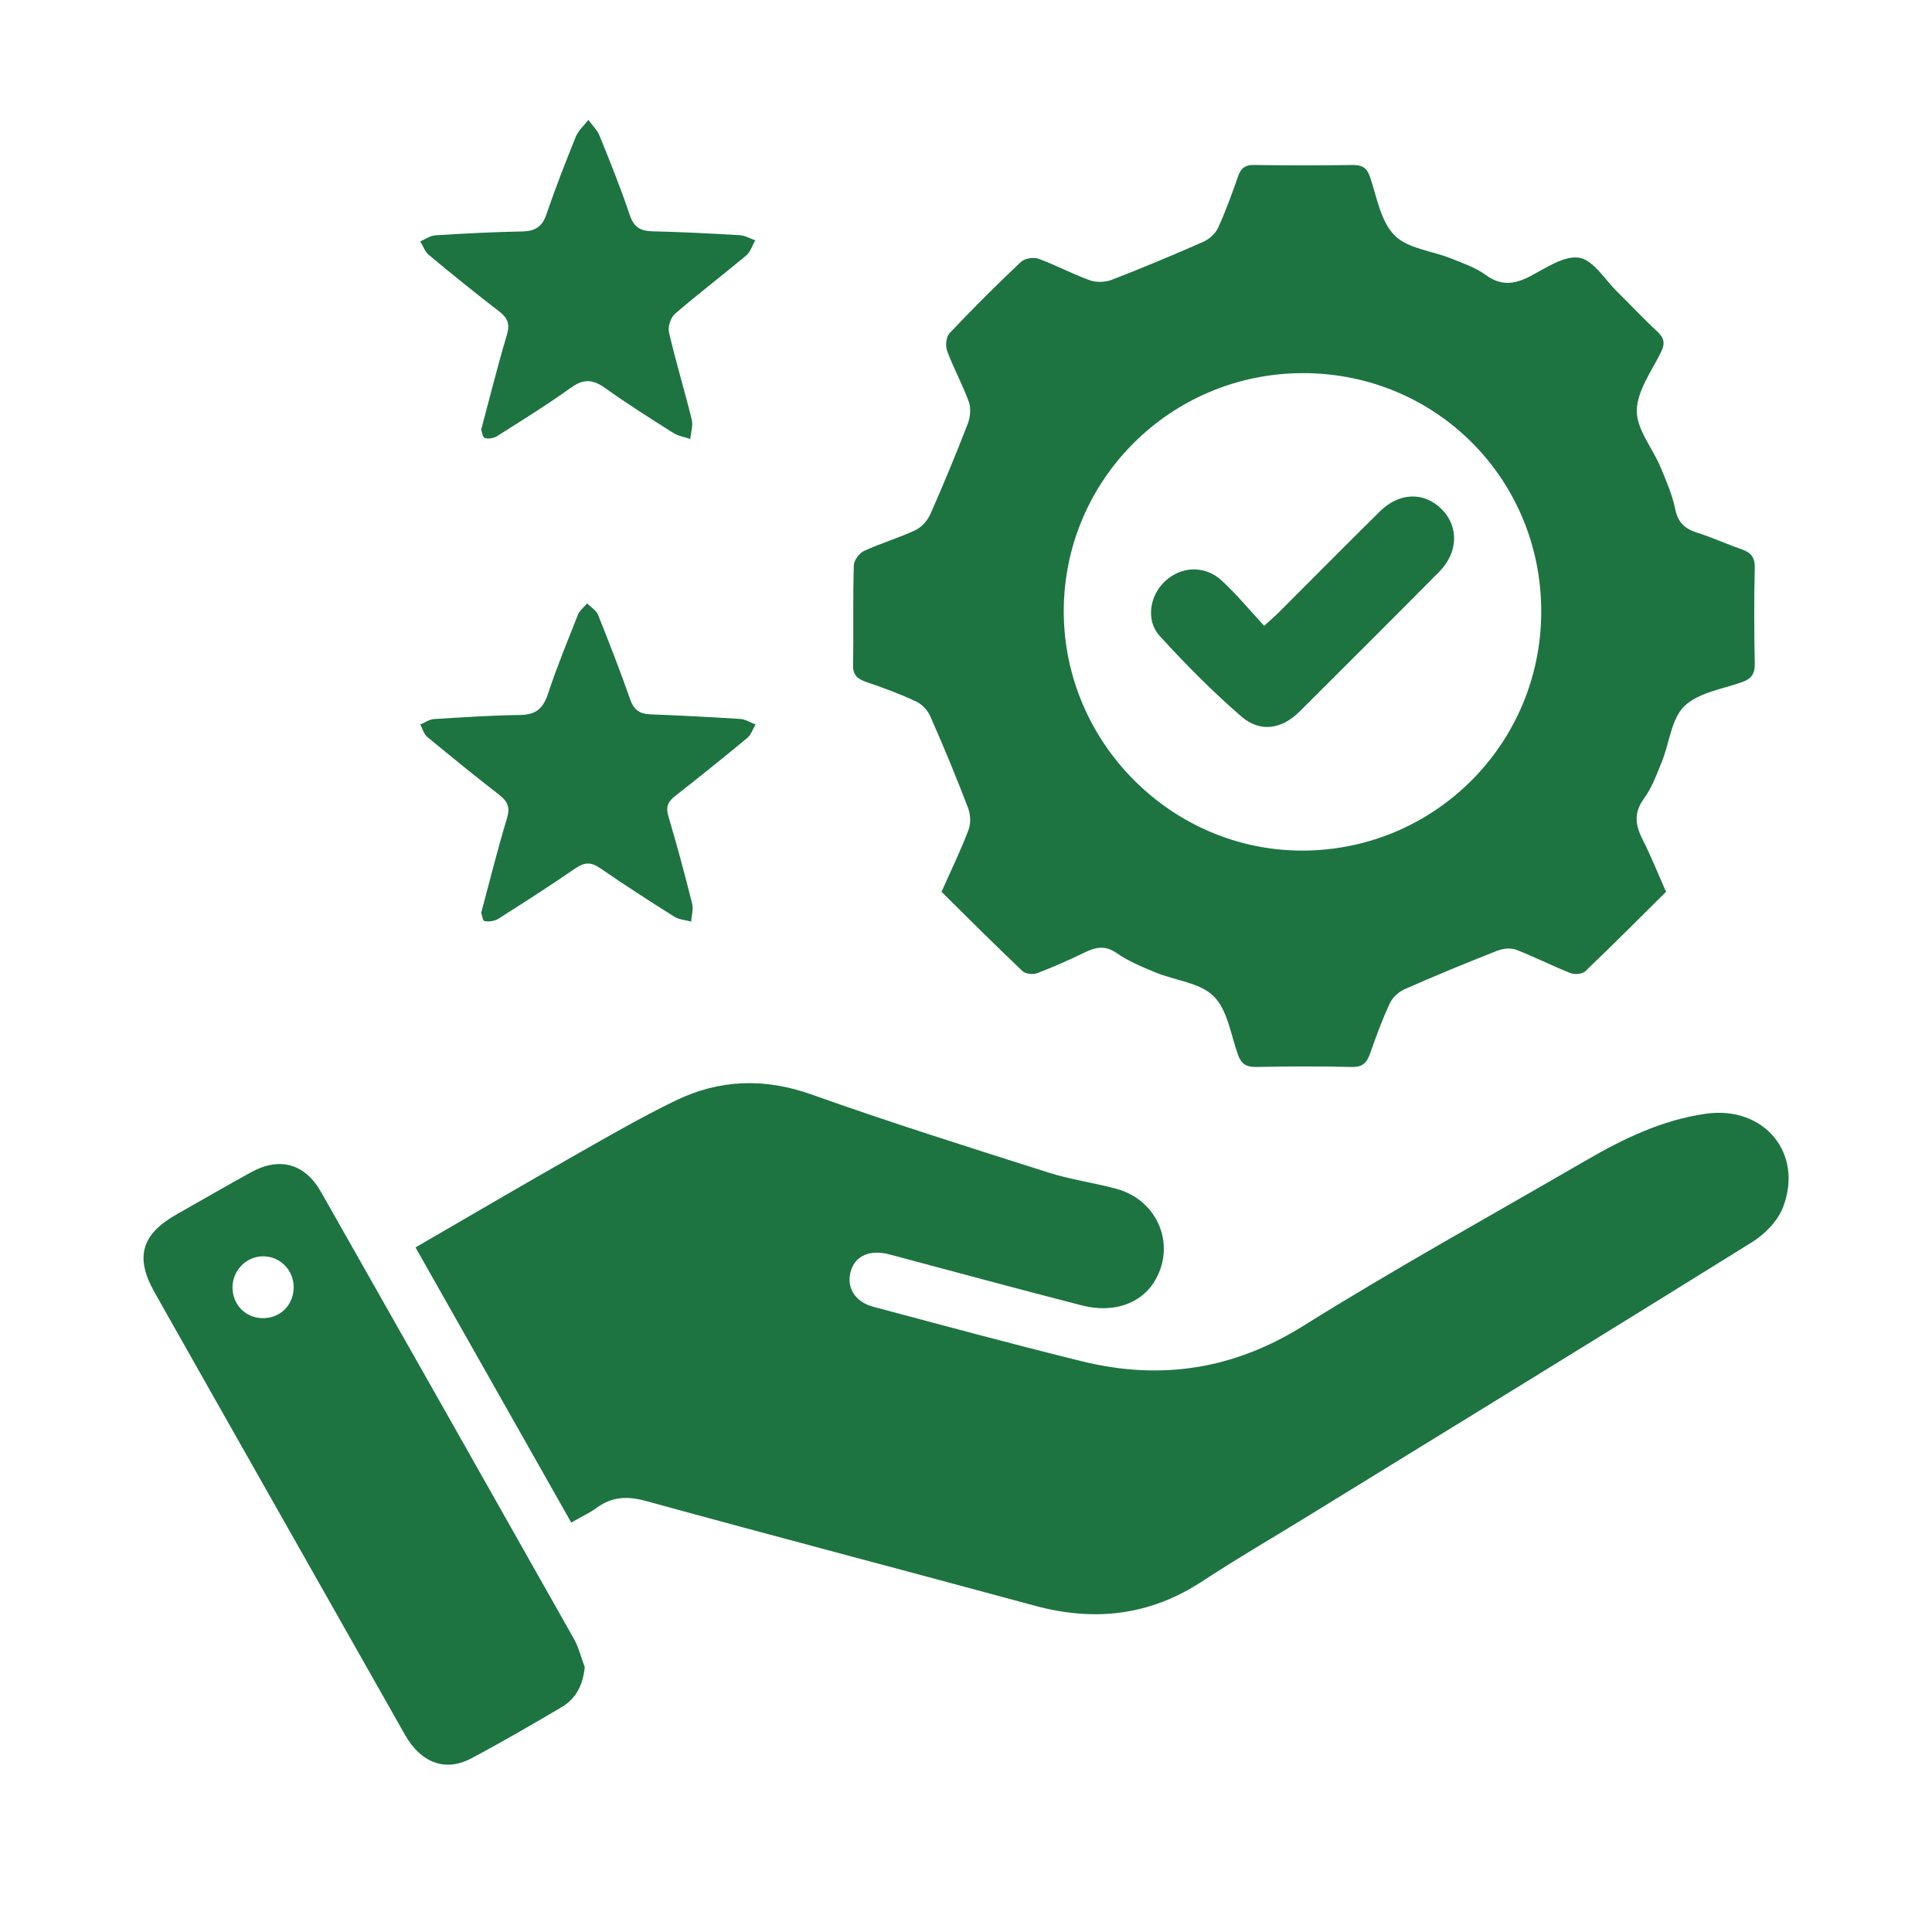
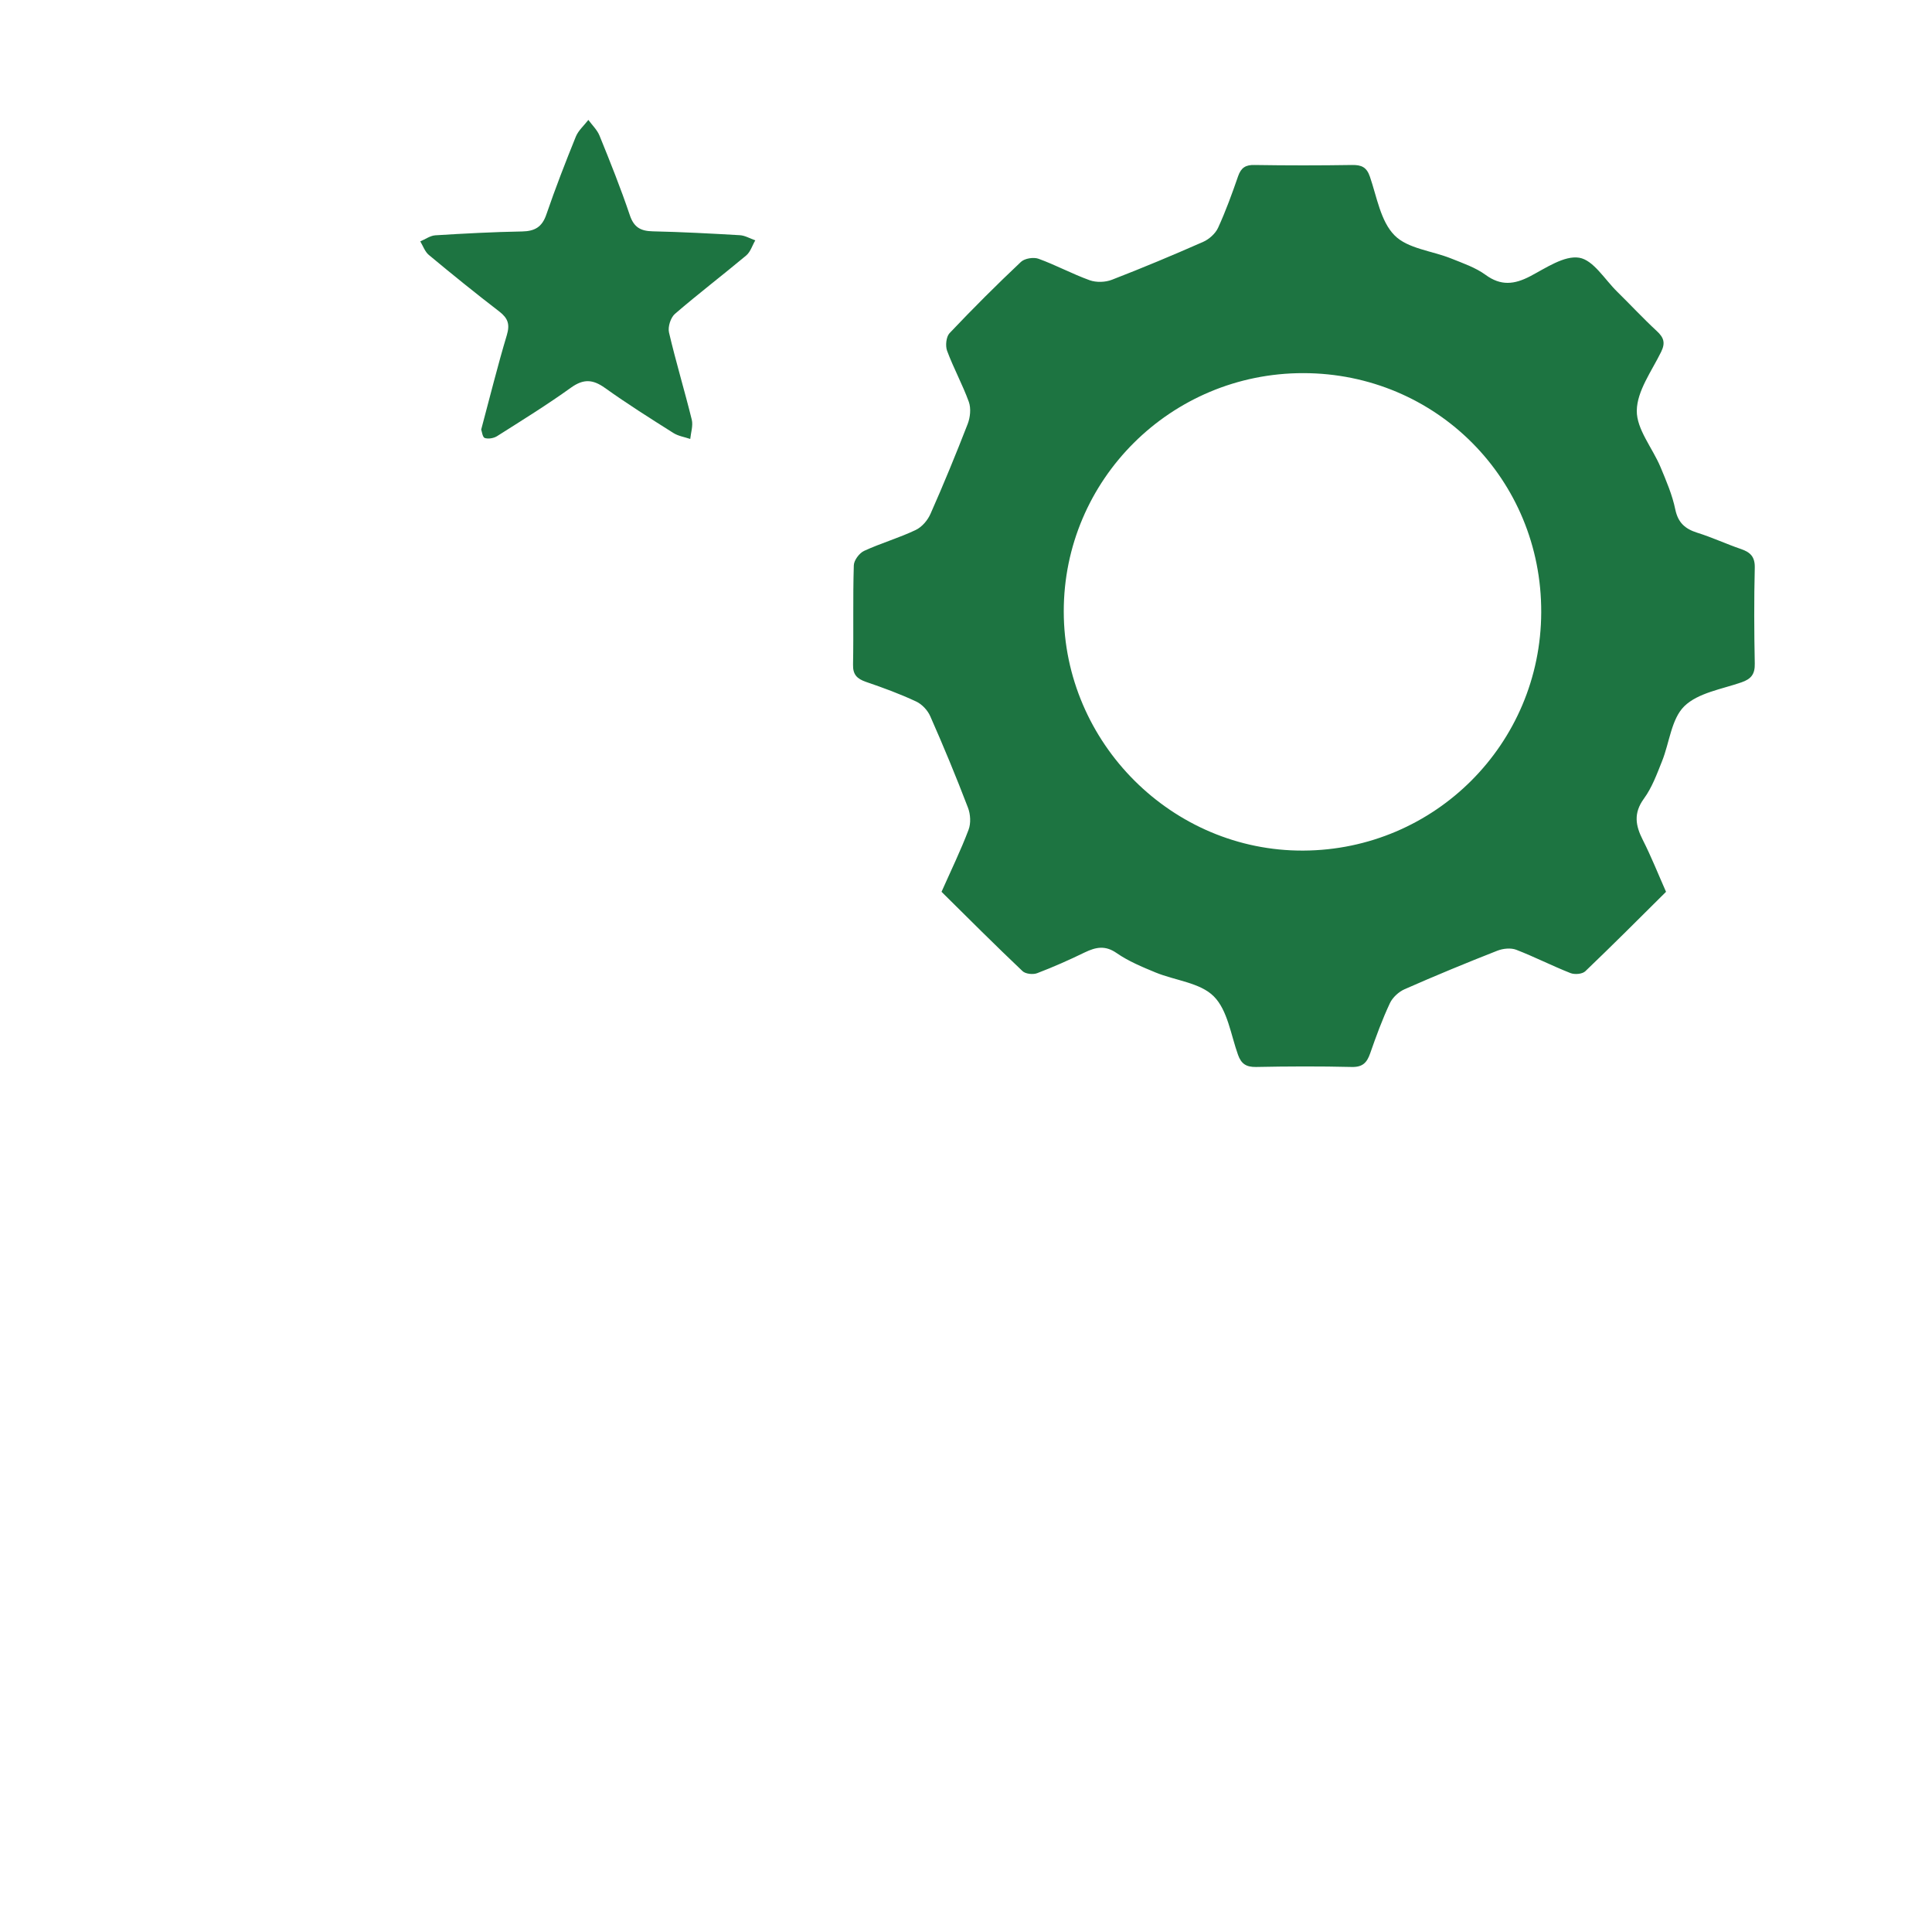
<svg xmlns="http://www.w3.org/2000/svg" version="1.1" id="Layer_1" x="0px" y="0px" viewBox="0 0 150 150" style="enable-background:new 0 0 150 150;" xml:space="preserve">
  <style type="text/css">
	.st0{fill:#1D7441;}
</style>
  <g>
    <g>
-       <path class="st0" d="M44.35,118.21c-4.08-7.21-8.06-14.24-12.09-21.36c4.23-2.45,8.33-4.86,12.47-7.21    c2.54-1.44,5.08-2.91,7.7-4.18c3.42-1.66,6.91-1.79,10.59-0.48c6.09,2.17,12.26,4.11,18.42,6.07c1.71,0.54,3.51,0.78,5.24,1.25    c3.28,0.89,4.69,4.49,2.89,7.29c-1.05,1.63-3.16,2.38-5.54,1.77c-5-1.28-9.99-2.64-14.98-3.97c-1.48-0.39-2.62,0.09-2.98,1.25    c-0.4,1.28,0.28,2.44,1.77,2.83c5.38,1.43,10.76,2.89,16.16,4.22c6.09,1.5,11.75,0.65,17.19-2.75c7.17-4.48,14.58-8.57,21.9-12.82    c2.93-1.7,5.95-3.17,9.36-3.65c4.49-0.64,7.61,3.05,5.98,7.27c-0.41,1.07-1.43,2.1-2.43,2.72c-11.57,7.2-23.2,14.33-34.81,21.47    c-2.61,1.6-5.26,3.14-7.81,4.82c-4.07,2.68-8.38,3.18-13.03,1.92c-10.06-2.73-20.14-5.37-30.19-8.13    c-1.42-0.39-2.61-0.36-3.81,0.51C45.78,117.47,45.12,117.77,44.35,118.21z" />
      <path class="st0" d="M73.1,69.24c0.75-1.69,1.5-3.23,2.1-4.82c0.19-0.5,0.15-1.21-0.05-1.72c-0.91-2.38-1.89-4.75-2.92-7.08    c-0.2-0.47-0.65-0.95-1.11-1.16c-1.26-0.59-2.57-1.07-3.89-1.52c-0.68-0.24-1.02-0.55-1-1.34c0.05-2.57-0.02-5.14,0.06-7.71    c0.01-0.39,0.43-0.95,0.8-1.12c1.3-0.6,2.7-1,4-1.62c0.49-0.23,0.94-0.76,1.16-1.27c1.02-2.3,1.97-4.62,2.88-6.96    c0.2-0.52,0.27-1.21,0.09-1.72c-0.49-1.35-1.19-2.62-1.69-3.97c-0.14-0.39-0.07-1.08,0.19-1.36c1.8-1.9,3.65-3.75,5.55-5.54    c0.29-0.27,0.98-0.38,1.36-0.24c1.35,0.49,2.62,1.18,3.98,1.67c0.51,0.18,1.21,0.16,1.72-0.04c2.38-0.92,4.74-1.91,7.08-2.94    c0.46-0.2,0.95-0.64,1.16-1.09c0.6-1.31,1.09-2.66,1.56-4.02c0.23-0.65,0.58-0.88,1.28-0.86c2.52,0.04,5.05,0.04,7.57,0    c0.73-0.01,1.13,0.17,1.38,0.91c0.54,1.57,0.83,3.46,1.91,4.55c1.02,1.04,2.91,1.2,4.4,1.8c0.92,0.37,1.89,0.7,2.67,1.27    c1.19,0.87,2.23,0.75,3.46,0.11c1.22-0.64,2.65-1.63,3.81-1.44c1.1,0.18,1.98,1.69,2.95,2.64c1.03,1.01,2.01,2.07,3.07,3.05    c0.54,0.5,0.69,0.91,0.34,1.62c-0.73,1.49-1.87,3.03-1.89,4.56c-0.02,1.45,1.22,2.9,1.84,4.38c0.45,1.08,0.92,2.17,1.15,3.3    c0.22,1.03,0.76,1.5,1.7,1.8c1.16,0.36,2.26,0.88,3.41,1.27c0.72,0.25,1.08,0.6,1.06,1.45c-0.06,2.48-0.05,4.96,0,7.44    c0.02,0.82-0.28,1.2-1.04,1.46c-1.53,0.53-3.36,0.81-4.43,1.85c-1.01,0.99-1.15,2.83-1.73,4.27c-0.4,1-0.78,2.05-1.41,2.91    c-0.82,1.13-0.65,2.09-0.08,3.21c0.65,1.28,1.18,2.62,1.8,4.02c-2.09,2.08-4.16,4.15-6.27,6.17c-0.23,0.22-0.82,0.27-1.15,0.14    c-1.42-0.56-2.79-1.26-4.21-1.81c-0.42-0.16-1.02-0.1-1.46,0.07c-2.42,0.95-4.82,1.94-7.2,2.99c-0.46,0.2-0.94,0.64-1.15,1.09    c-0.59,1.26-1.07,2.57-1.53,3.89c-0.25,0.72-0.58,1.08-1.43,1.06c-2.48-0.06-4.96-0.05-7.44,0c-0.75,0.01-1.14-0.24-1.39-0.94    c-0.56-1.56-0.81-3.48-1.89-4.55c-1.06-1.06-2.99-1.22-4.52-1.85c-1.04-0.43-2.1-0.87-3.01-1.5c-0.89-0.62-1.61-0.47-2.47-0.06    c-1.21,0.59-2.45,1.14-3.71,1.62c-0.32,0.12-0.91,0.06-1.14-0.17C77.25,73.37,75.18,71.3,73.1,69.24z M101.19,28.97    c-10.28-0.01-18.61,8.28-18.6,18.51c0.01,10.21,8.43,18.61,18.6,18.56c10.21-0.05,18.44-8.29,18.47-18.5    C119.7,37.22,111.5,28.98,101.19,28.97z" />
-       <path class="st0" d="M45.4,129.44c-0.14,1.39-0.68,2.45-1.81,3.11c-2.32,1.37-4.66,2.73-7.04,3.99c-1.97,1.04-3.87,0.32-5.09-1.82    c-3.84-6.77-7.67-13.54-11.5-20.31c-2.66-4.7-5.32-9.39-7.97-14.09c-1.52-2.7-1.02-4.48,1.71-6.03c1.92-1.09,3.83-2.19,5.76-3.26    c2.24-1.24,4.21-0.71,5.48,1.54c6.57,11.58,13.13,23.17,19.67,34.76C44.96,127.99,45.13,128.74,45.4,129.44z M20.45,97.54    c-1.31-0.01-2.39,1.08-2.4,2.4c0,1.36,1.02,2.4,2.36,2.4c1.35,0.01,2.38-1.02,2.39-2.37C22.82,98.64,21.77,97.55,20.45,97.54z" />
      <path class="st0" d="M37.36,33.35c0.69-2.57,1.28-4.97,1.99-7.33c0.25-0.84,0.09-1.31-0.58-1.83c-1.86-1.43-3.68-2.9-5.48-4.4    c-0.3-0.25-0.45-0.7-0.66-1.05c0.39-0.16,0.76-0.44,1.16-0.47c2.25-0.14,4.5-0.26,6.75-0.3c0.99-0.02,1.55-0.35,1.88-1.32    c0.7-2.04,1.48-4.05,2.29-6.05c0.2-0.48,0.64-0.86,0.97-1.29c0.3,0.41,0.69,0.78,0.87,1.23c0.83,2.04,1.65,4.09,2.35,6.17    c0.32,0.95,0.85,1.23,1.78,1.25c2.25,0.05,4.5,0.17,6.75,0.3c0.41,0.02,0.8,0.26,1.21,0.4c-0.23,0.39-0.37,0.89-0.7,1.17    c-1.83,1.53-3.73,2.98-5.54,4.54c-0.33,0.29-0.56,1-0.46,1.44c0.53,2.27,1.21,4.51,1.77,6.78c0.11,0.46-0.07,0.99-0.12,1.49    c-0.44-0.15-0.93-0.22-1.32-0.47c-1.79-1.13-3.58-2.26-5.3-3.49c-0.94-0.67-1.66-0.72-2.63-0.03c-1.86,1.34-3.82,2.55-5.76,3.78    c-0.26,0.16-0.69,0.23-0.96,0.13C37.46,33.92,37.41,33.48,37.36,33.35z" />
-       <path class="st0" d="M37.36,70.87c0.69-2.57,1.28-4.97,2-7.33c0.26-0.85,0.06-1.32-0.6-1.83c-1.89-1.46-3.74-2.97-5.58-4.49    c-0.27-0.22-0.37-0.64-0.55-0.97c0.35-0.14,0.69-0.39,1.04-0.42c2.25-0.14,4.5-0.29,6.75-0.32c1.18-0.02,1.74-0.5,2.11-1.6    c0.69-2.09,1.53-4.13,2.34-6.18c0.13-0.33,0.47-0.59,0.71-0.88c0.29,0.29,0.71,0.53,0.85,0.88c0.87,2.17,1.72,4.35,2.49,6.55    c0.28,0.82,0.72,1.14,1.55,1.18c2.34,0.09,4.68,0.21,7.02,0.36c0.4,0.03,0.78,0.28,1.17,0.43c-0.21,0.36-0.35,0.81-0.66,1.06    c-1.84,1.52-3.7,3.02-5.58,4.49c-0.58,0.45-0.74,0.87-0.52,1.6c0.67,2.24,1.27,4.5,1.84,6.76c0.11,0.43-0.05,0.92-0.08,1.39    c-0.44-0.12-0.94-0.15-1.31-0.38c-1.94-1.22-3.87-2.47-5.76-3.77c-0.71-0.49-1.22-0.46-1.92,0.02c-1.96,1.35-3.97,2.64-5.99,3.92    c-0.29,0.18-0.74,0.24-1.07,0.17C37.47,71.48,37.41,71,37.36,70.87z" />
-       <path class="st0" d="M98.15,48.59c0.51-0.47,0.84-0.75,1.14-1.05c2.62-2.61,5.21-5.24,7.84-7.83c1.52-1.5,3.44-1.54,4.81-0.17    c1.32,1.32,1.28,3.34-0.17,4.82c-3.61,3.65-7.25,7.28-10.89,10.9c-1.37,1.36-3.04,1.63-4.49,0.38c-2.24-1.94-4.34-4.06-6.34-6.25    c-1.12-1.22-0.79-3.16,0.41-4.27c1.27-1.17,3.09-1.25,4.41-0.03C96.02,46.15,97.03,47.38,98.15,48.59z" />
    </g>
  </g>
</svg>